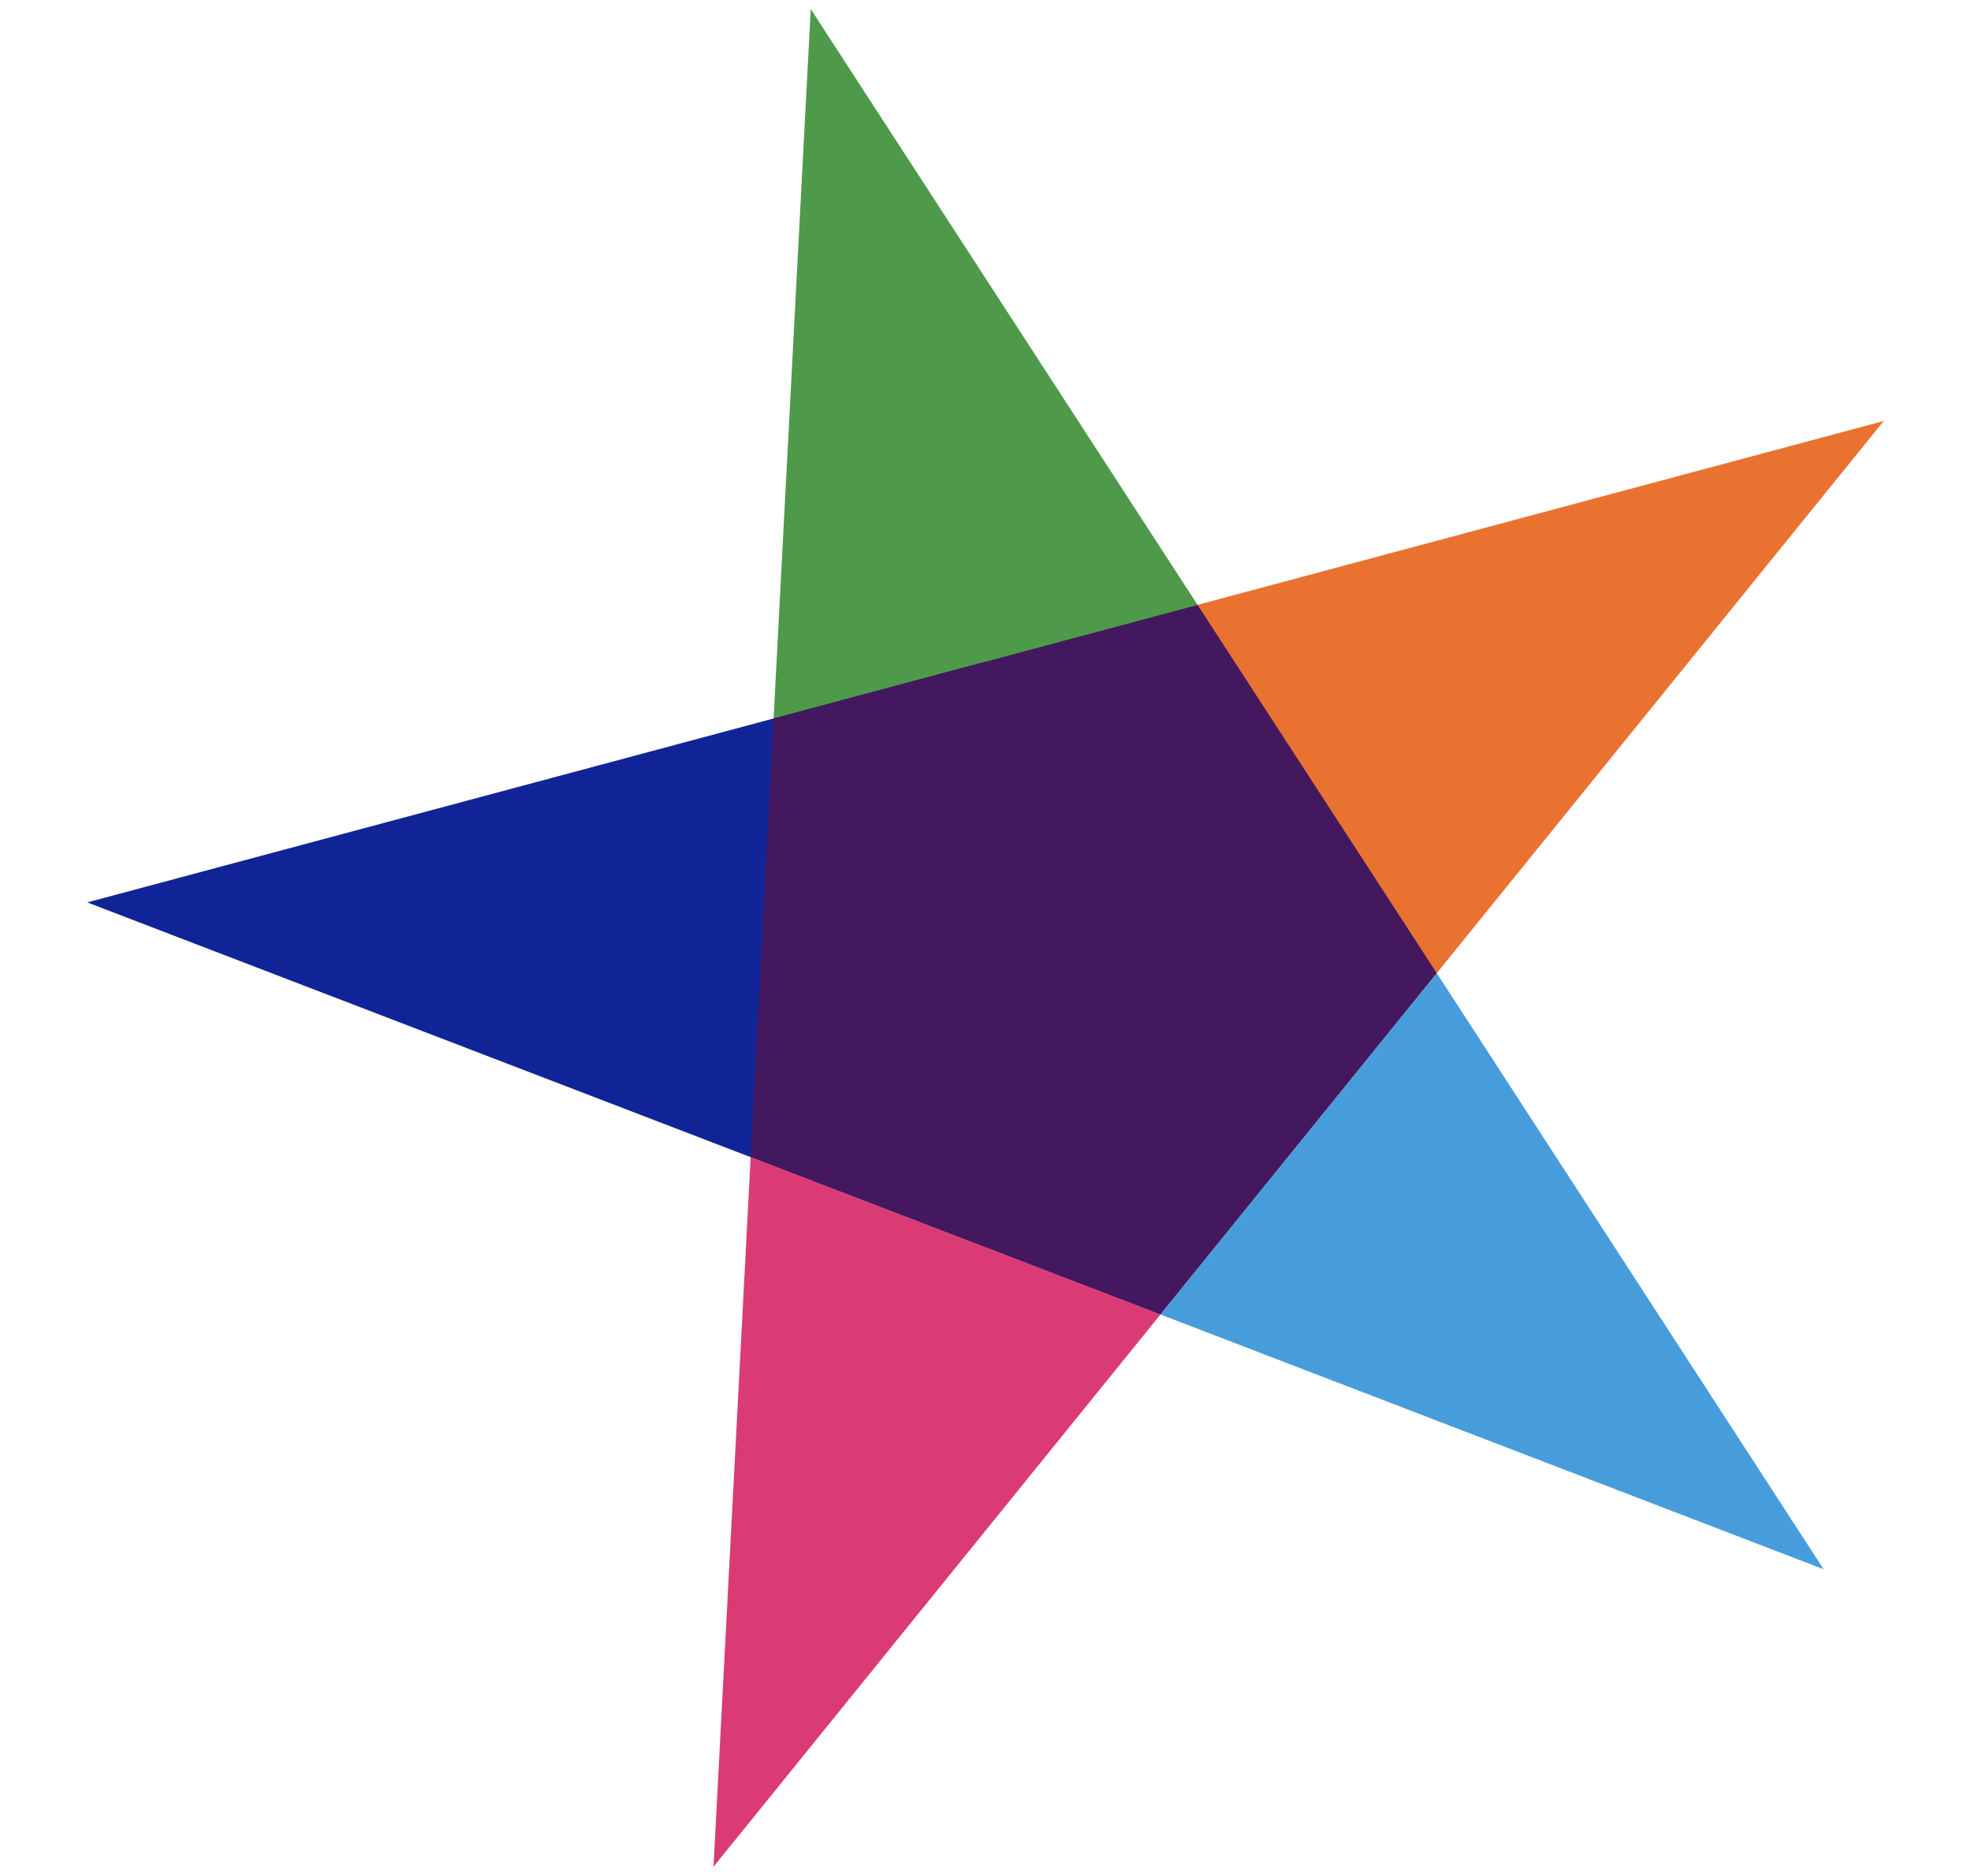
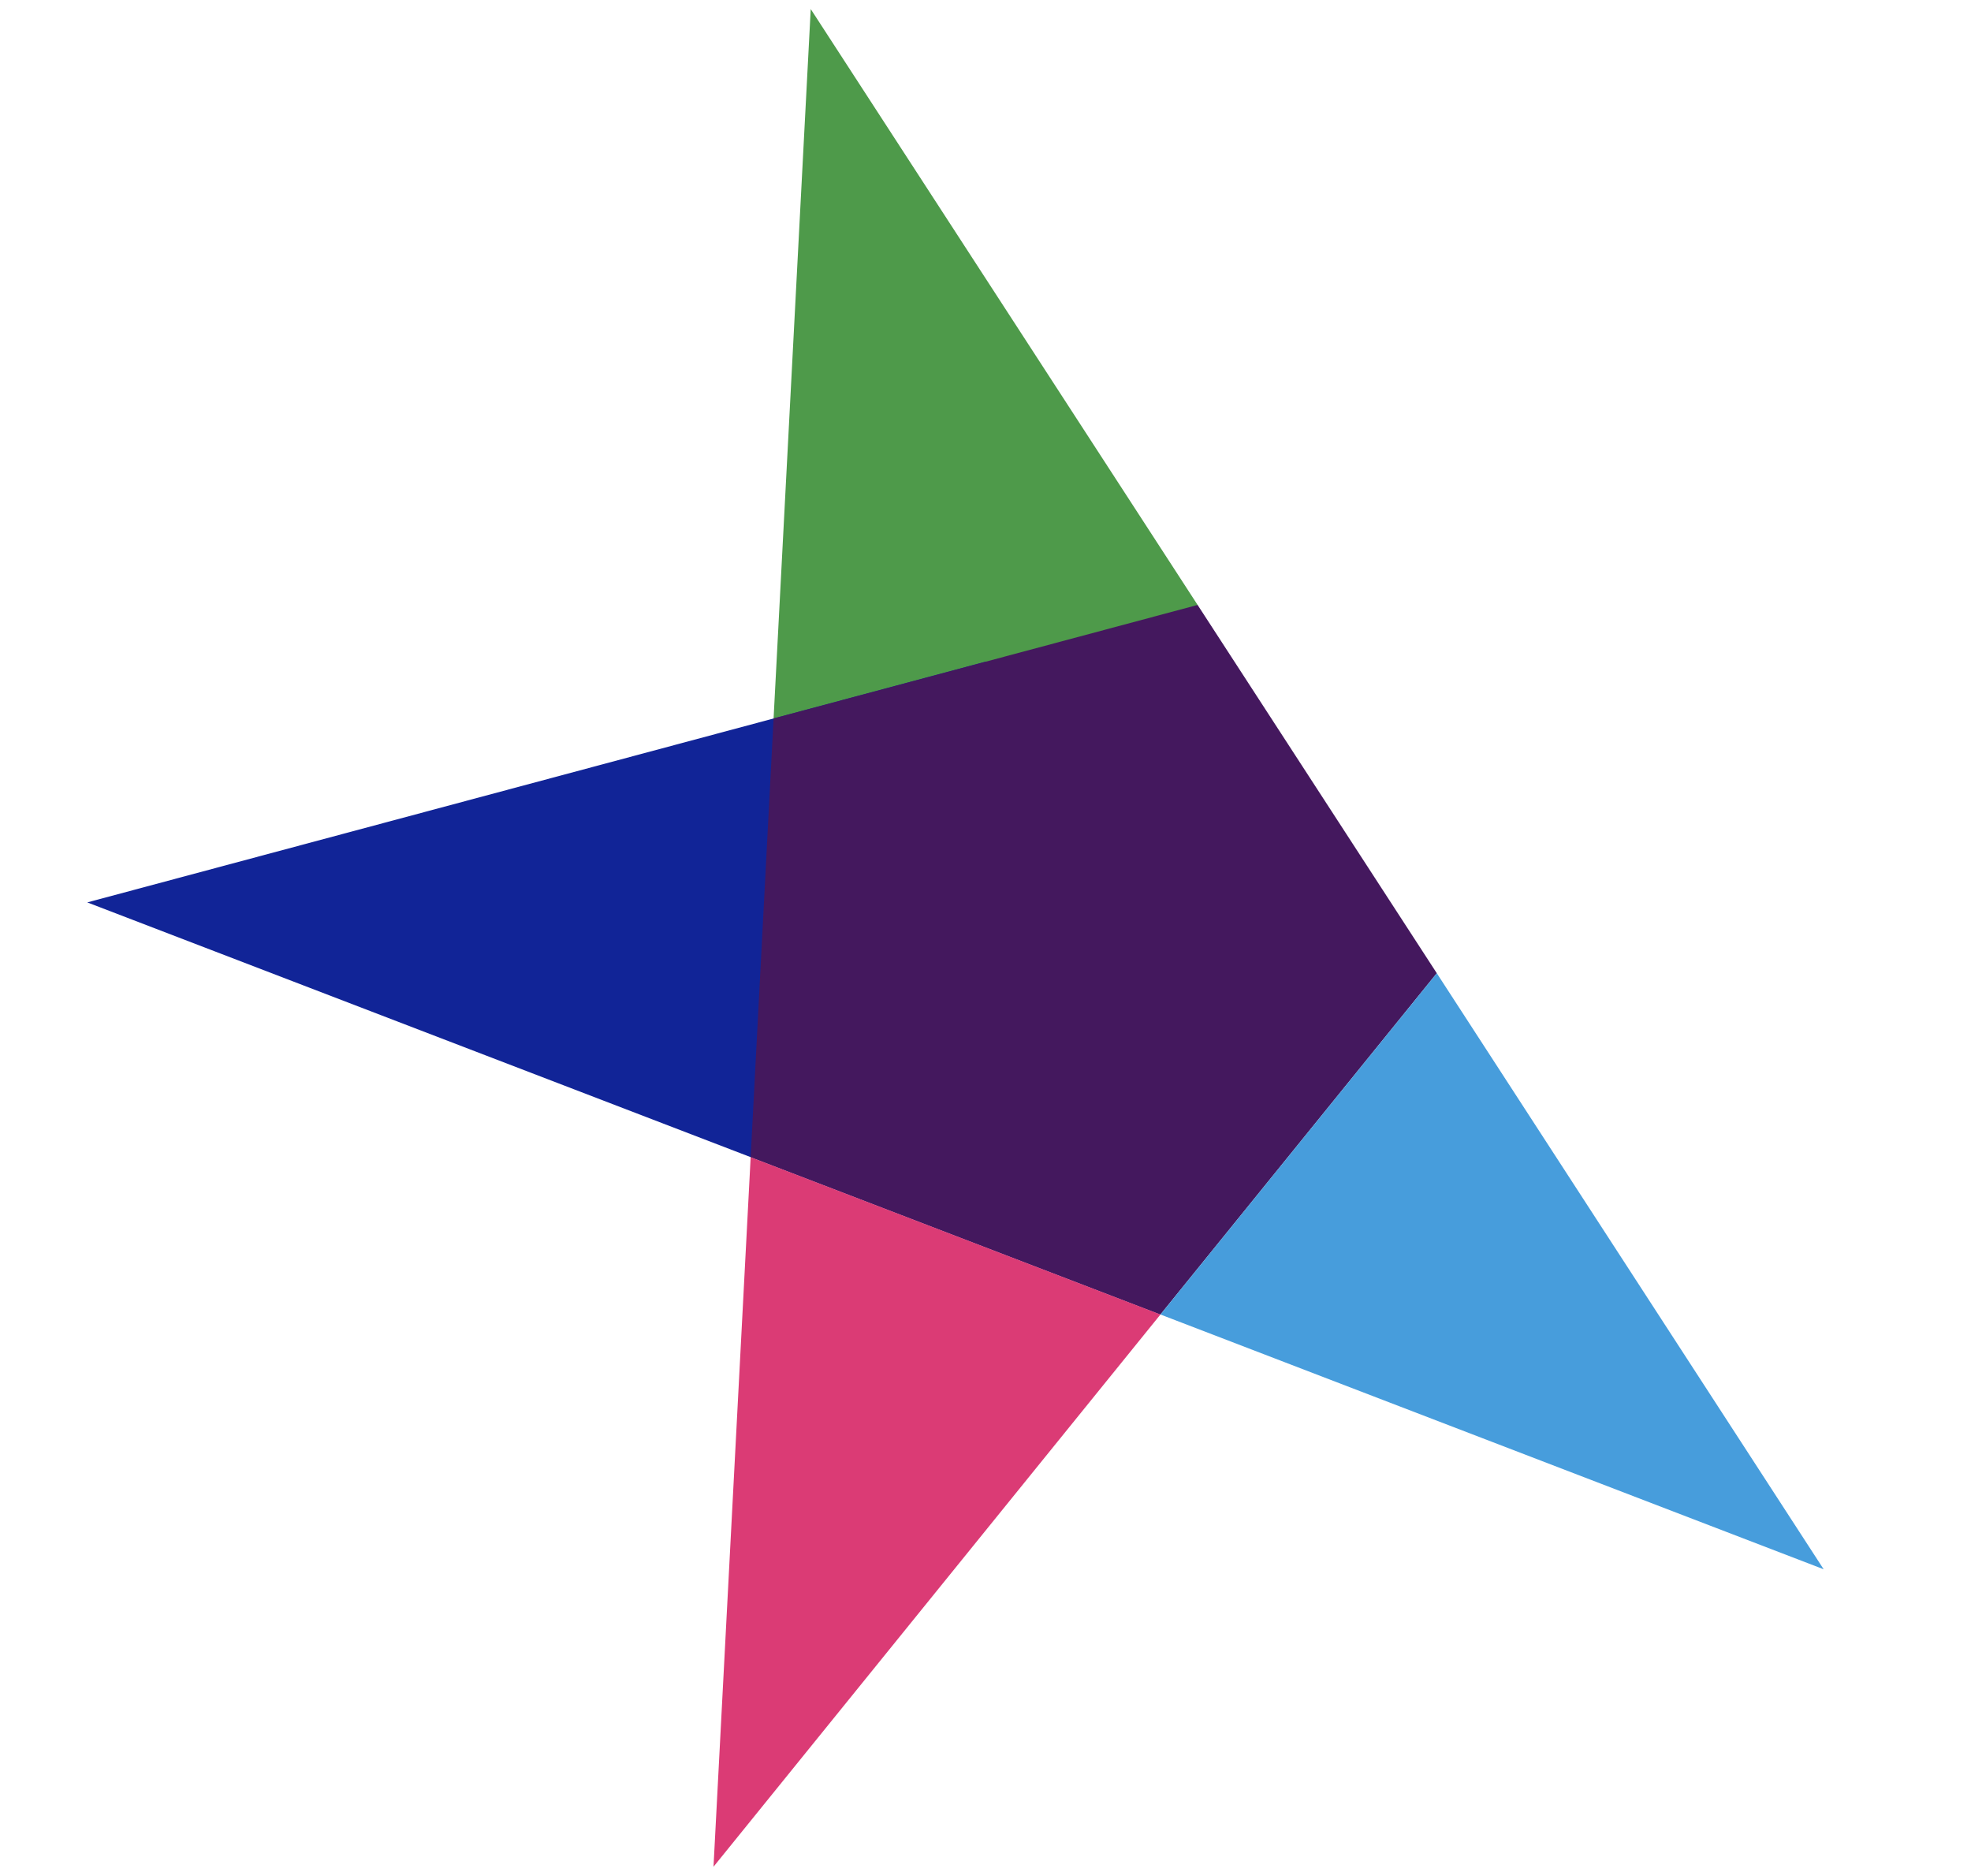
<svg xmlns="http://www.w3.org/2000/svg" xmlns:ns1="http://sodipodi.sourceforge.net/DTD/sodipodi-0.dtd" xmlns:ns2="http://www.inkscape.org/namespaces/inkscape" version="1.0" width="317.39" height="302" id="svg2" ns1:version="0.32" ns2:version="0.46" ns1:docname="Coalición_por_el_Cambio.svg" ns2:output_extension="org.inkscape.output.svg.inkscape">
  <ns1:namedview ns2:window-height="551" ns2:window-width="1024" ns2:pageshadow="2" ns2:pageopacity="0.0" guidetolerance="10.0" gridtolerance="10.0" objecttolerance="10.0" borderopacity="1.0" bordercolor="#666666" pagecolor="#ffffff" id="base" showgrid="false" showguides="true" ns2:guide-bbox="true" ns2:zoom="1.7139796" ns2:cx="158.69501" ns2:cy="151" ns2:window-x="-4" ns2:window-y="-4" ns2:current-layer="svg2" />
  <defs id="defs55">
    <ns2:perspective ns1:type="inkscape:persp3d" ns2:vp_x="0 : 151 : 1" ns2:vp_y="0 : 1000 : 0" ns2:vp_z="317.39001 : 151 : 1" ns2:persp3d-origin="158.69501 : 100.66667 : 1" id="perspective17" />
  </defs>
-   <path style="fill:#ea7231;fill-opacity:1;fill-rule:nonzero;stroke:none;stroke-width:0.919;stroke-miterlimit:4;stroke-dasharray:none;stroke-opacity:1" id="path2406" d="M 303.337,67.776 L 158.695,106.529 L 186.867,211.629 L 303.337,67.776 z" />
  <path style="fill:#4e9a4a;fill-opacity:1;fill-rule:nonzero;stroke:none;stroke-width:0.919;stroke-miterlimit:4;stroke-dasharray:none;stroke-opacity:1" id="path2387" d="M 130.552,1.46 L 124.57,115.667 L 186.867,211.629 L 192.85,97.392 L 130.552,1.46 z" />
  <path style="fill:#112497;fill-opacity:1;fill-rule:nonzero;stroke:none;stroke-width:0.919;stroke-miterlimit:4;stroke-dasharray:none;stroke-opacity:1" id="path2401" d="M 158.695,106.529 L 14.053,145.283 L 186.867,211.629 L 158.695,106.529 z" />
  <path style="fill:#44185e;fill-opacity:1;fill-rule:nonzero;stroke:none;stroke-width:0.919;stroke-miterlimit:4;stroke-dasharray:none;stroke-opacity:1" id="path2389" d="M 192.85,97.392 L 144.155,110.429 L 124.57,115.667 L 120.879,186.299 L 186.867,211.629 L 231.366,156.683 L 192.85,97.392 z" />
  <path style="fill:#d35f5f;fill-opacity:1;fill-rule:nonzero;stroke:none;stroke-width:0.919;stroke-miterlimit:4;stroke-dasharray:none;stroke-opacity:1" id="path2421" d="M 231.366,156.683 L 231.366,156.683 z" />
  <path style="fill:#d35f5f;fill-opacity:1;fill-rule:nonzero;stroke:none;stroke-width:0.919;stroke-miterlimit:4;stroke-dasharray:none;stroke-opacity:1" id="path2419" d="M 120.879,186.299 L 120.879,186.299 z" />
  <path style="fill:#db3b75;fill-opacity:1;fill-rule:nonzero;stroke:none;stroke-width:0.919;stroke-miterlimit:4;stroke-dasharray:none;stroke-opacity:1" id="path2417" d="M 120.879,186.299 L 114.896,300.537 L 186.867,211.629 L 120.879,186.299 z" />
  <path style="fill:#479ddc;fill-opacity:1;fill-rule:nonzero;stroke:none;stroke-width:0.919;stroke-miterlimit:4;stroke-dasharray:none;stroke-opacity:1" id="path2398" d="M 186.867,211.629 L 293.664,252.645 L 231.366,156.683 L 186.867,211.629 z" />
</svg>